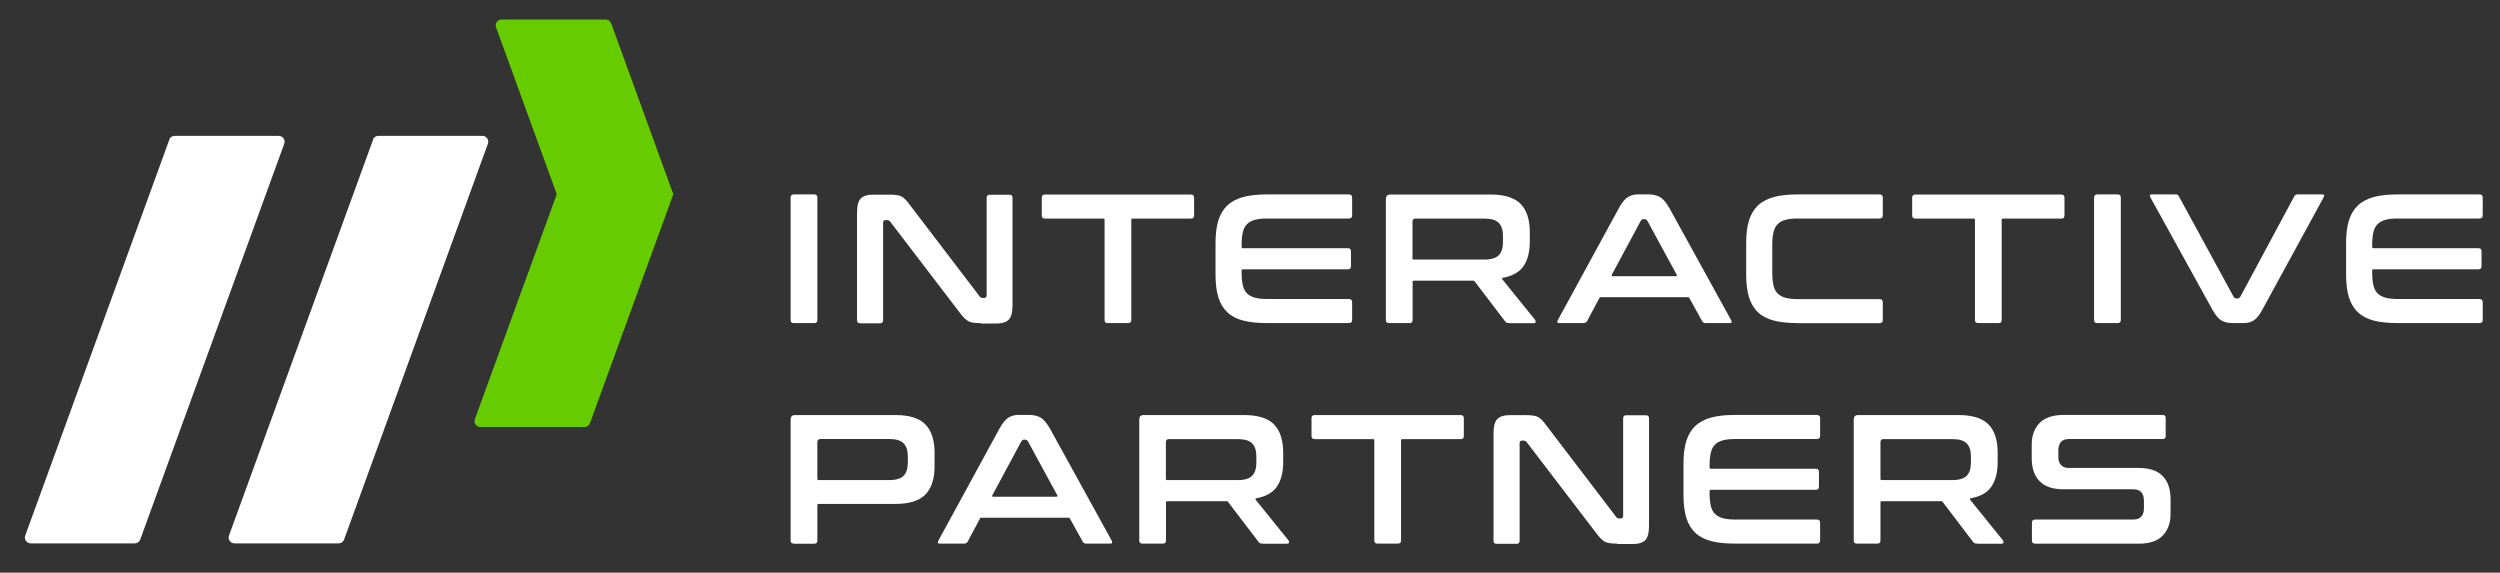
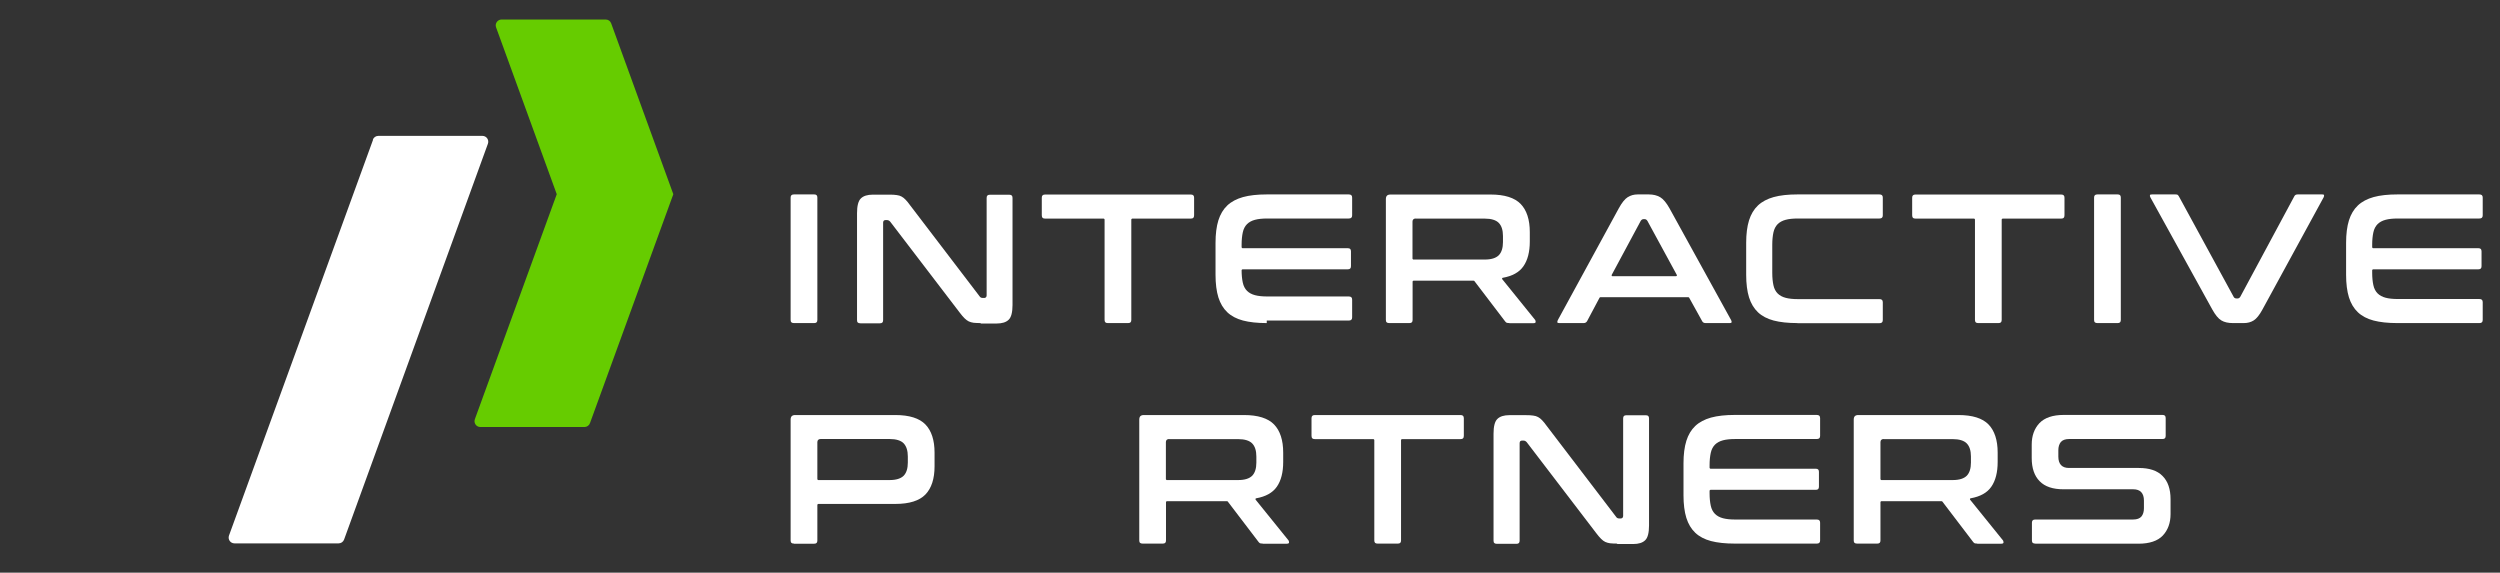
<svg xmlns="http://www.w3.org/2000/svg" id="a" data-name="レイヤー 1" width="235.7" height="53.99" viewBox="0 0 235.7 53.99">
  <rect x="0" y="0" width="235.7" height="53.99" fill="#333333" stroke="none" />
  <g>
    <path d="M35.17,13.18l-13.58,37.31c-.13,.36,.13,.74,.52,.74h9.81c.23,0,.44-.14,.52-.36L46,13.55c.13-.36-.13-.74-.52-.74h-9.81c-.23,0-.44,.14-.52,.36Z" style="fill: #fff;" />
-     <path d="M15.96,13.18L2.38,50.49c-.13,.36,.13,.74,.52,.74H12.7c.23,0,.44-.14,.52-.36L26.8,13.55c.13-.36-.13-.74-.52-.74h-9.81c-.23,0-.44,.14-.52,.36Z" style="fill: #fff;" />
    <path d="M57.1,1.84h-9.81c-.38,0-.65,.38-.52,.74l5.72,15.73-7.72,21.21c-.13,.36,.13,.74,.52,.74h9.81c.23,0,.44-.14,.52-.36l7.86-21.59L57.62,2.2c-.08-.22-.28-.36-.52-.36Z" style="fill: #6c0;" />
  </g>
  <g>
    <g>
      <path d="M74.86,30.46c-.23,0-.32-.09-.32-.3v-11.53c0-.21,.1-.3,.32-.3h1.9c.21,0,.3,.09,.3,.3v11.53c0,.21-.09,.3-.3,.3h-1.9Z" style="fill: #fff;" />
      <path d="M92.46,30.46c-.25,0-.48-.01-.67-.03-.17-.02-.32-.07-.46-.13-.13-.07-.26-.16-.39-.29-.13-.13-.29-.31-.46-.54l-6.55-8.57c-.09-.1-.19-.15-.29-.15h-.16c-.07,0-.22,.02-.22,.26v9.17c0,.21-.09,.3-.3,.3h-1.84c-.23,0-.32-.09-.32-.3v-10.08c0-.69,.12-1.16,.36-1.39,.24-.24,.62-.36,1.14-.36h1.55c.27,0,.51,.01,.69,.04,.18,.02,.33,.07,.46,.14,.13,.07,.26,.17,.38,.3,.13,.13,.27,.31,.43,.53l6.54,8.57c.06,.1,.16,.16,.29,.16h.16c.05,0,.22-.02,.22-.26v-9.17c0-.21,.09-.3,.3-.3h1.84c.21,0,.3,.09,.3,.3v10.09c0,.69-.12,1.16-.36,1.39-.24,.24-.62,.36-1.14,.36h-1.51Z" style="fill: #fff;" />
      <path d="M104.44,30.46c-.21,0-.3-.09-.3-.3v-9.47s-.04-.08-.08-.08h-5.52c-.23,0-.32-.1-.32-.32v-1.65c0-.21,.1-.3,.32-.3h13.72c.22,0,.32,.09,.32,.3v1.65c0,.23-.1,.32-.32,.32h-5.52s-.08,.04-.08,.08v9.47c0,.21-.09,.3-.3,.3h-1.92Z" style="fill: #fff;" />
      <path d="M129.87,51.25c-.21,0-.3-.09-.3-.3v-9.47s-.04-.08-.08-.08h-5.52c-.23,0-.32-.1-.32-.32v-1.65c0-.21,.1-.3,.32-.3h13.72c.22,0,.32,.09,.32,.3v1.65c0,.23-.1,.32-.32,.32h-5.52s-.08,.04-.08,.08v9.47c0,.21-.09,.3-.3,.3h-1.92Z" style="fill: #fff;" />
      <path d="M186.5,30.46c-.21,0-.3-.09-.3-.3v-9.47s-.04-.08-.08-.08h-5.52c-.23,0-.32-.1-.32-.32v-1.65c0-.21,.1-.3,.32-.3h13.72c.22,0,.32,.09,.32,.3v1.65c0,.23-.1,.32-.32,.32h-5.52s-.08,.04-.08,.08v9.47c0,.21-.09,.3-.3,.3h-1.92Z" style="fill: #fff;" />
-       <path d="M119.43,30.46c-.88,0-1.63-.08-2.24-.24-.6-.16-1.1-.42-1.48-.78-.38-.36-.66-.83-.84-1.4-.18-.58-.27-1.3-.27-2.13v-3.02c0-.83,.09-1.54,.27-2.12,.18-.57,.46-1.04,.84-1.4,.38-.36,.88-.62,1.48-.79,.61-.17,1.37-.25,2.24-.25h7.73c.22,0,.32,.09,.32,.3v1.67c0,.21-.1,.3-.32,.3h-7.68c-.47,0-.85,.04-1.15,.12-.31,.08-.57,.22-.76,.41-.19,.19-.33,.45-.4,.78-.07,.32-.11,.71-.11,1.17v.24s.04,.08,.08,.08h9.93c.21,0,.3,.09,.3,.3v1.39c0,.21-.09,.3-.3,.3h-9.93s-.08,.04-.08,.08v.24c0,.46,.04,.85,.11,1.17,.07,.33,.21,.59,.4,.78,.19,.19,.45,.33,.76,.41,.3,.08,.68,.12,1.15,.12h7.68c.22,0,.32,.09,.32,.3v1.67c0,.21-.1,.3-.32,.3h-7.73Z" style="fill: #fff;" />
+       <path d="M119.43,30.46c-.88,0-1.63-.08-2.24-.24-.6-.16-1.1-.42-1.48-.78-.38-.36-.66-.83-.84-1.4-.18-.58-.27-1.3-.27-2.13v-3.02c0-.83,.09-1.54,.27-2.12,.18-.57,.46-1.04,.84-1.4,.38-.36,.88-.62,1.48-.79,.61-.17,1.37-.25,2.24-.25h7.73c.22,0,.32,.09,.32,.3v1.67c0,.21-.1,.3-.32,.3h-7.68c-.47,0-.85,.04-1.15,.12-.31,.08-.57,.22-.76,.41-.19,.19-.33,.45-.4,.78-.07,.32-.11,.71-.11,1.17v.24s.04,.08,.08,.08h9.93c.21,0,.3,.09,.3,.3v1.39c0,.21-.09,.3-.3,.3h-9.93s-.08,.04-.08,.08c0,.46,.04,.85,.11,1.17,.07,.33,.21,.59,.4,.78,.19,.19,.45,.33,.76,.41,.3,.08,.68,.12,1.15,.12h7.68c.22,0,.32,.09,.32,.3v1.67c0,.21-.1,.3-.32,.3h-7.73Z" style="fill: #fff;" />
      <path d="M163.55,51.25c-.88,0-1.63-.08-2.24-.24-.6-.16-1.1-.42-1.48-.78-.38-.36-.66-.83-.84-1.4-.18-.58-.27-1.3-.27-2.13v-3.02c0-.83,.09-1.54,.27-2.12,.18-.57,.46-1.04,.84-1.4,.38-.36,.88-.62,1.48-.79,.62-.17,1.37-.25,2.24-.25h7.73c.22,0,.32,.09,.32,.3v1.67c0,.21-.1,.3-.32,.3h-7.68c-.47,0-.85,.04-1.15,.12-.31,.08-.57,.22-.76,.41-.19,.19-.33,.45-.4,.78-.07,.32-.11,.71-.11,1.17v.24s.04,.08,.08,.08h9.93c.21,0,.3,.09,.3,.3v1.39c0,.21-.09,.3-.3,.3h-9.93s-.08,.04-.08,.08v.24c0,.46,.04,.85,.11,1.17,.07,.33,.21,.59,.4,.78,.19,.19,.45,.33,.76,.41,.3,.08,.68,.12,1.15,.12h7.68c.22,0,.32,.09,.32,.3v1.67c0,.21-.1,.3-.32,.3h-7.73Z" style="fill: #fff;" />
      <path d="M226.02,30.46c-.88,0-1.63-.08-2.24-.24-.6-.16-1.1-.42-1.48-.78-.38-.36-.66-.83-.84-1.4-.18-.58-.27-1.3-.27-2.13v-3.02c0-.83,.09-1.54,.27-2.12,.18-.57,.46-1.04,.84-1.4,.38-.36,.88-.62,1.48-.79,.61-.17,1.37-.25,2.24-.25h7.73c.22,0,.32,.09,.32,.3v1.67c0,.21-.1,.3-.32,.3h-7.68c-.47,0-.85,.04-1.15,.12-.31,.08-.57,.22-.76,.41-.19,.19-.33,.45-.4,.78-.07,.32-.11,.71-.11,1.17v.24s.04,.08,.08,.08h9.93c.21,0,.3,.09,.3,.3v1.39c0,.21-.09,.3-.3,.3h-9.93s-.08,.04-.08,.08v.24c0,.46,.04,.85,.11,1.17,.07,.33,.21,.59,.4,.78,.19,.19,.45,.33,.76,.41,.3,.08,.68,.12,1.15,.12h7.68c.22,0,.32,.09,.32,.3v1.67c0,.21-.1,.3-.32,.3h-7.73Z" style="fill: #fff;" />
      <path d="M169.46,30.46c-.88,0-1.63-.08-2.24-.24-.6-.16-1.1-.42-1.48-.78-.38-.36-.66-.83-.84-1.4-.18-.58-.27-1.3-.27-2.13v-3.02c0-.83,.09-1.54,.27-2.12,.18-.57,.46-1.04,.84-1.4,.38-.36,.88-.62,1.48-.79,.61-.17,1.37-.25,2.24-.25h7.73c.22,0,.32,.09,.32,.3v1.67c0,.21-.1,.3-.32,.3h-7.68c-.47,0-.85,.04-1.15,.12-.31,.08-.57,.22-.76,.41-.19,.19-.33,.46-.4,.78-.07,.32-.11,.71-.11,1.17v2.64c0,.46,.04,.85,.11,1.17,.07,.33,.21,.59,.4,.78,.19,.19,.45,.33,.76,.41,.3,.08,.68,.12,1.15,.12h7.68c.22,0,.32,.09,.32,.3v1.67c0,.21-.1,.3-.32,.3h-7.73Z" style="fill: #fff;" />
      <path d="M142.3,30.46c-.18,0-.25-.03-.27-.04-.05-.03-.1-.08-.15-.15l-2.88-3.78s-.04-.03-.07-.03h-5.67s-.08,.04-.08,.08v3.62c0,.21-.09,.3-.3,.3h-1.9c-.23,0-.32-.09-.32-.3v-11.38c0-.31,.14-.44,.44-.44h9.43c1.32,0,2.27,.3,2.84,.89,.57,.59,.86,1.48,.86,2.65v.88c0,.98-.2,1.77-.6,2.34-.39,.57-1.05,.93-1.95,1.09-.03,0-.05,.03-.06,.05s0,.06,.01,.08l3.11,3.85s.05,.11,.04,.19c0,.03-.02,.11-.2,.11h-2.27Zm-8.82-9.86c-.2,0-.31,.11-.31,.29v3.5s.04,.08,.08,.08h6.73c.62,0,1.06-.14,1.33-.41,.26-.27,.39-.69,.39-1.23v-.58c0-.55-.13-.96-.39-1.23-.26-.27-.71-.41-1.33-.41h-6.5Z" style="fill: #fff;" />
      <path d="M160.81,30.46c-.16,0-.27-.06-.33-.18l-1.23-2.22s-.04-.04-.07-.04h-8.3s-.06,.02-.07,.04l-1.18,2.22c-.07,.12-.18,.18-.33,.18h-2.28c-.11,0-.18-.02-.19-.06-.02-.05,0-.13,.04-.22l5.76-10.56c.28-.51,.56-.86,.83-1.03,.27-.17,.58-.26,.94-.26h1.04c.43,0,.79,.09,1.08,.26,.29,.17,.58,.52,.87,1.03l5.82,10.56c.05,.09,.06,.17,.04,.22-.02,.05-.12,.06-.18,.06h-2.23Zm-5.85-9.8c-.08,0-.19,.03-.27,.16l-2.74,5.1s-.01,.06,0,.08c.01,.03,.04,.04,.07,.04h6s.06-.02,.07-.04c.01-.03,.02-.06,0-.08l-2.77-5.09c-.08-.14-.19-.17-.27-.17h-.11Z" style="fill: #fff;" />
-       <path d="M102.41,51.25c-.16,0-.27-.06-.33-.18l-1.23-2.22s-.04-.04-.07-.04h-8.3s-.06,.02-.07,.04l-1.18,2.22c-.07,.12-.18,.18-.33,.18h-2.28c-.11,0-.18-.02-.19-.06-.02-.05,0-.13,.04-.22l5.76-10.56c.28-.51,.57-.86,.83-1.03,.27-.17,.58-.26,.94-.26h1.04c.43,0,.79,.09,1.08,.26,.29,.17,.58,.52,.87,1.03l5.82,10.56c.04,.09,.06,.17,.04,.22-.02,.05-.12,.06-.18,.06h-2.23Zm-5.85-9.8c-.08,0-.19,.03-.27,.16l-2.74,5.1s-.01,.06,0,.08c.01,.03,.04,.04,.07,.04h6s.06-.02,.07-.04c.01-.03,.02-.06,0-.08l-2.77-5.09c-.08-.14-.19-.17-.27-.17h-.11Z" style="fill: #fff;" />
      <path d="M197.75,30.46c-.23,0-.32-.09-.32-.3v-11.53c0-.21,.1-.3,.32-.3h1.9c.21,0,.3,.09,.3,.3v11.53c0,.21-.09,.3-.3,.3h-1.9Z" style="fill: #fff;" />
      <path d="M210.52,30.46c-.44,0-.81-.08-1.09-.25-.29-.17-.57-.52-.86-1.04l-5.83-10.56c-.05-.09-.06-.17-.04-.22,.01-.04,.09-.06,.19-.06h2.21c.13,0,.19,.02,.21,.04,.04,.03,.08,.08,.12,.15l5.15,9.45c.03,.07,.11,.17,.28,.17h.09c.08,0,.19-.03,.27-.17l5.08-9.45c.06-.13,.16-.19,.33-.19h2.3c.06,0,.16,0,.18,.06,.02,.05,0,.13-.04,.22l-5.76,10.56c-.28,.52-.56,.87-.83,1.04-.27,.17-.58,.25-.94,.25h-1.02Z" style="fill: #fff;" />
      <path d="M74.86,51.25c-.23,0-.32-.09-.32-.3v-11.38c0-.31,.14-.44,.44-.44h9.43c1.32,0,2.27,.3,2.84,.89,.57,.59,.86,1.48,.86,2.65v1.3c0,1.17-.29,2.06-.86,2.65-.57,.59-1.52,.89-2.84,.89h-7.27s-.08,.04-.08,.08v3.37c0,.21-.09,.3-.3,.3h-1.9Zm2.51-9.86c-.2,0-.31,.11-.31,.3v3.49s.04,.08,.08,.08h6.73c.62,0,1.06-.14,1.33-.41,.26-.27,.39-.69,.39-1.23v-.58c0-.55-.13-.96-.39-1.24-.26-.27-.71-.41-1.33-.41h-6.5Z" style="fill: #fff;" />
      <path d="M152.47,51.25c-.25,0-.48-.01-.67-.03-.17-.02-.32-.07-.46-.13-.13-.06-.26-.16-.39-.29-.13-.13-.29-.31-.46-.54l-6.55-8.57c-.09-.1-.19-.15-.29-.15h-.16c-.07,0-.22,.02-.22,.26v9.17c0,.21-.09,.3-.3,.3h-1.84c-.23,0-.32-.09-.32-.3v-10.08c0-.69,.12-1.16,.36-1.39,.24-.24,.62-.36,1.14-.36h1.55c.27,0,.5,.01,.69,.04,.18,.02,.33,.07,.46,.14,.13,.07,.26,.17,.38,.3,.13,.13,.27,.31,.43,.53l6.54,8.57c.06,.1,.16,.16,.29,.16h.16c.05,0,.22-.02,.22-.26v-9.17c0-.21,.09-.3,.3-.3h1.84c.21,0,.3,.09,.3,.3v10.09c0,.69-.12,1.16-.36,1.39-.24,.24-.62,.36-1.14,.36h-1.51Z" style="fill: #fff;" />
      <path d="M191.89,51.25c-.23,0-.32-.09-.32-.3v-1.67c0-.21,.1-.3,.32-.3h9.22c.37,0,.63-.1,.79-.29,.15-.19,.23-.45,.23-.77v-.72c0-.7-.34-1.07-1-1.07h-6.59c-.99,0-1.75-.25-2.24-.76-.5-.5-.75-1.24-.75-2.18v-1.28c0-.83,.25-1.51,.73-2.02,.49-.51,1.26-.77,2.29-.77h9.31c.21,0,.3,.09,.3,.3v1.67c0,.21-.09,.3-.3,.3h-8.8c-.37,0-.63,.1-.79,.29-.15,.19-.23,.45-.23,.77v.6c0,.7,.34,1.07,1,1.07h6.59c.99,0,1.75,.25,2.24,.76,.5,.5,.75,1.24,.75,2.18v1.41c0,.83-.25,1.51-.73,2.02-.48,.51-1.26,.77-2.29,.77h-9.73Z" style="fill: #fff;" />
    </g>
    <path d="M186.42,51.25c-.18,0-.25-.03-.27-.04-.05-.03-.1-.08-.15-.15l-2.88-3.78s-.04-.03-.07-.03h-5.68s-.08,.04-.08,.08v3.62c0,.21-.09,.3-.3,.3h-1.9c-.23,0-.32-.09-.32-.3v-11.38c0-.31,.14-.44,.44-.44h9.43c1.32,0,2.27,.3,2.84,.89,.57,.59,.86,1.48,.86,2.65v.88c0,.98-.2,1.77-.6,2.34-.39,.57-1.05,.93-1.95,1.09-.03,0-.05,.03-.06,.05s0,.06,.01,.08l3.11,3.85s.05,.11,.04,.19c0,.03-.02,.11-.2,.11h-2.27Zm-8.82-9.86c-.2,0-.31,.11-.31,.29v3.5s.04,.08,.08,.08h6.73c.62,0,1.06-.14,1.33-.41,.26-.27,.39-.69,.39-1.23v-.58c0-.55-.13-.96-.39-1.23-.26-.27-.71-.41-1.33-.41h-6.5Z" style="fill: #fff;" />
    <path d="M119.05,51.25c-.18,0-.25-.03-.27-.04-.05-.03-.1-.08-.15-.15l-2.88-3.78s-.04-.03-.07-.03h-5.67s-.08,.04-.08,.08v3.62c0,.21-.09,.3-.3,.3h-1.9c-.23,0-.32-.09-.32-.3v-11.38c0-.31,.14-.44,.44-.44h9.43c1.32,0,2.27,.3,2.84,.89,.57,.59,.86,1.48,.86,2.65v.88c0,.98-.2,1.77-.6,2.34-.4,.57-1.05,.93-1.95,1.09-.03,0-.05,.03-.06,.05s0,.06,.01,.08l3.11,3.85s.05,.11,.04,.19c0,.03-.02,.11-.2,.11h-2.27Zm-8.82-9.86c-.2,0-.31,.11-.31,.29v3.5s.04,.08,.08,.08h6.73c.62,0,1.06-.14,1.33-.41,.26-.27,.39-.69,.39-1.23v-.58c0-.55-.13-.96-.39-1.23-.26-.27-.71-.41-1.33-.41h-6.5Z" style="fill: #fff;" />
  </g>
</svg>